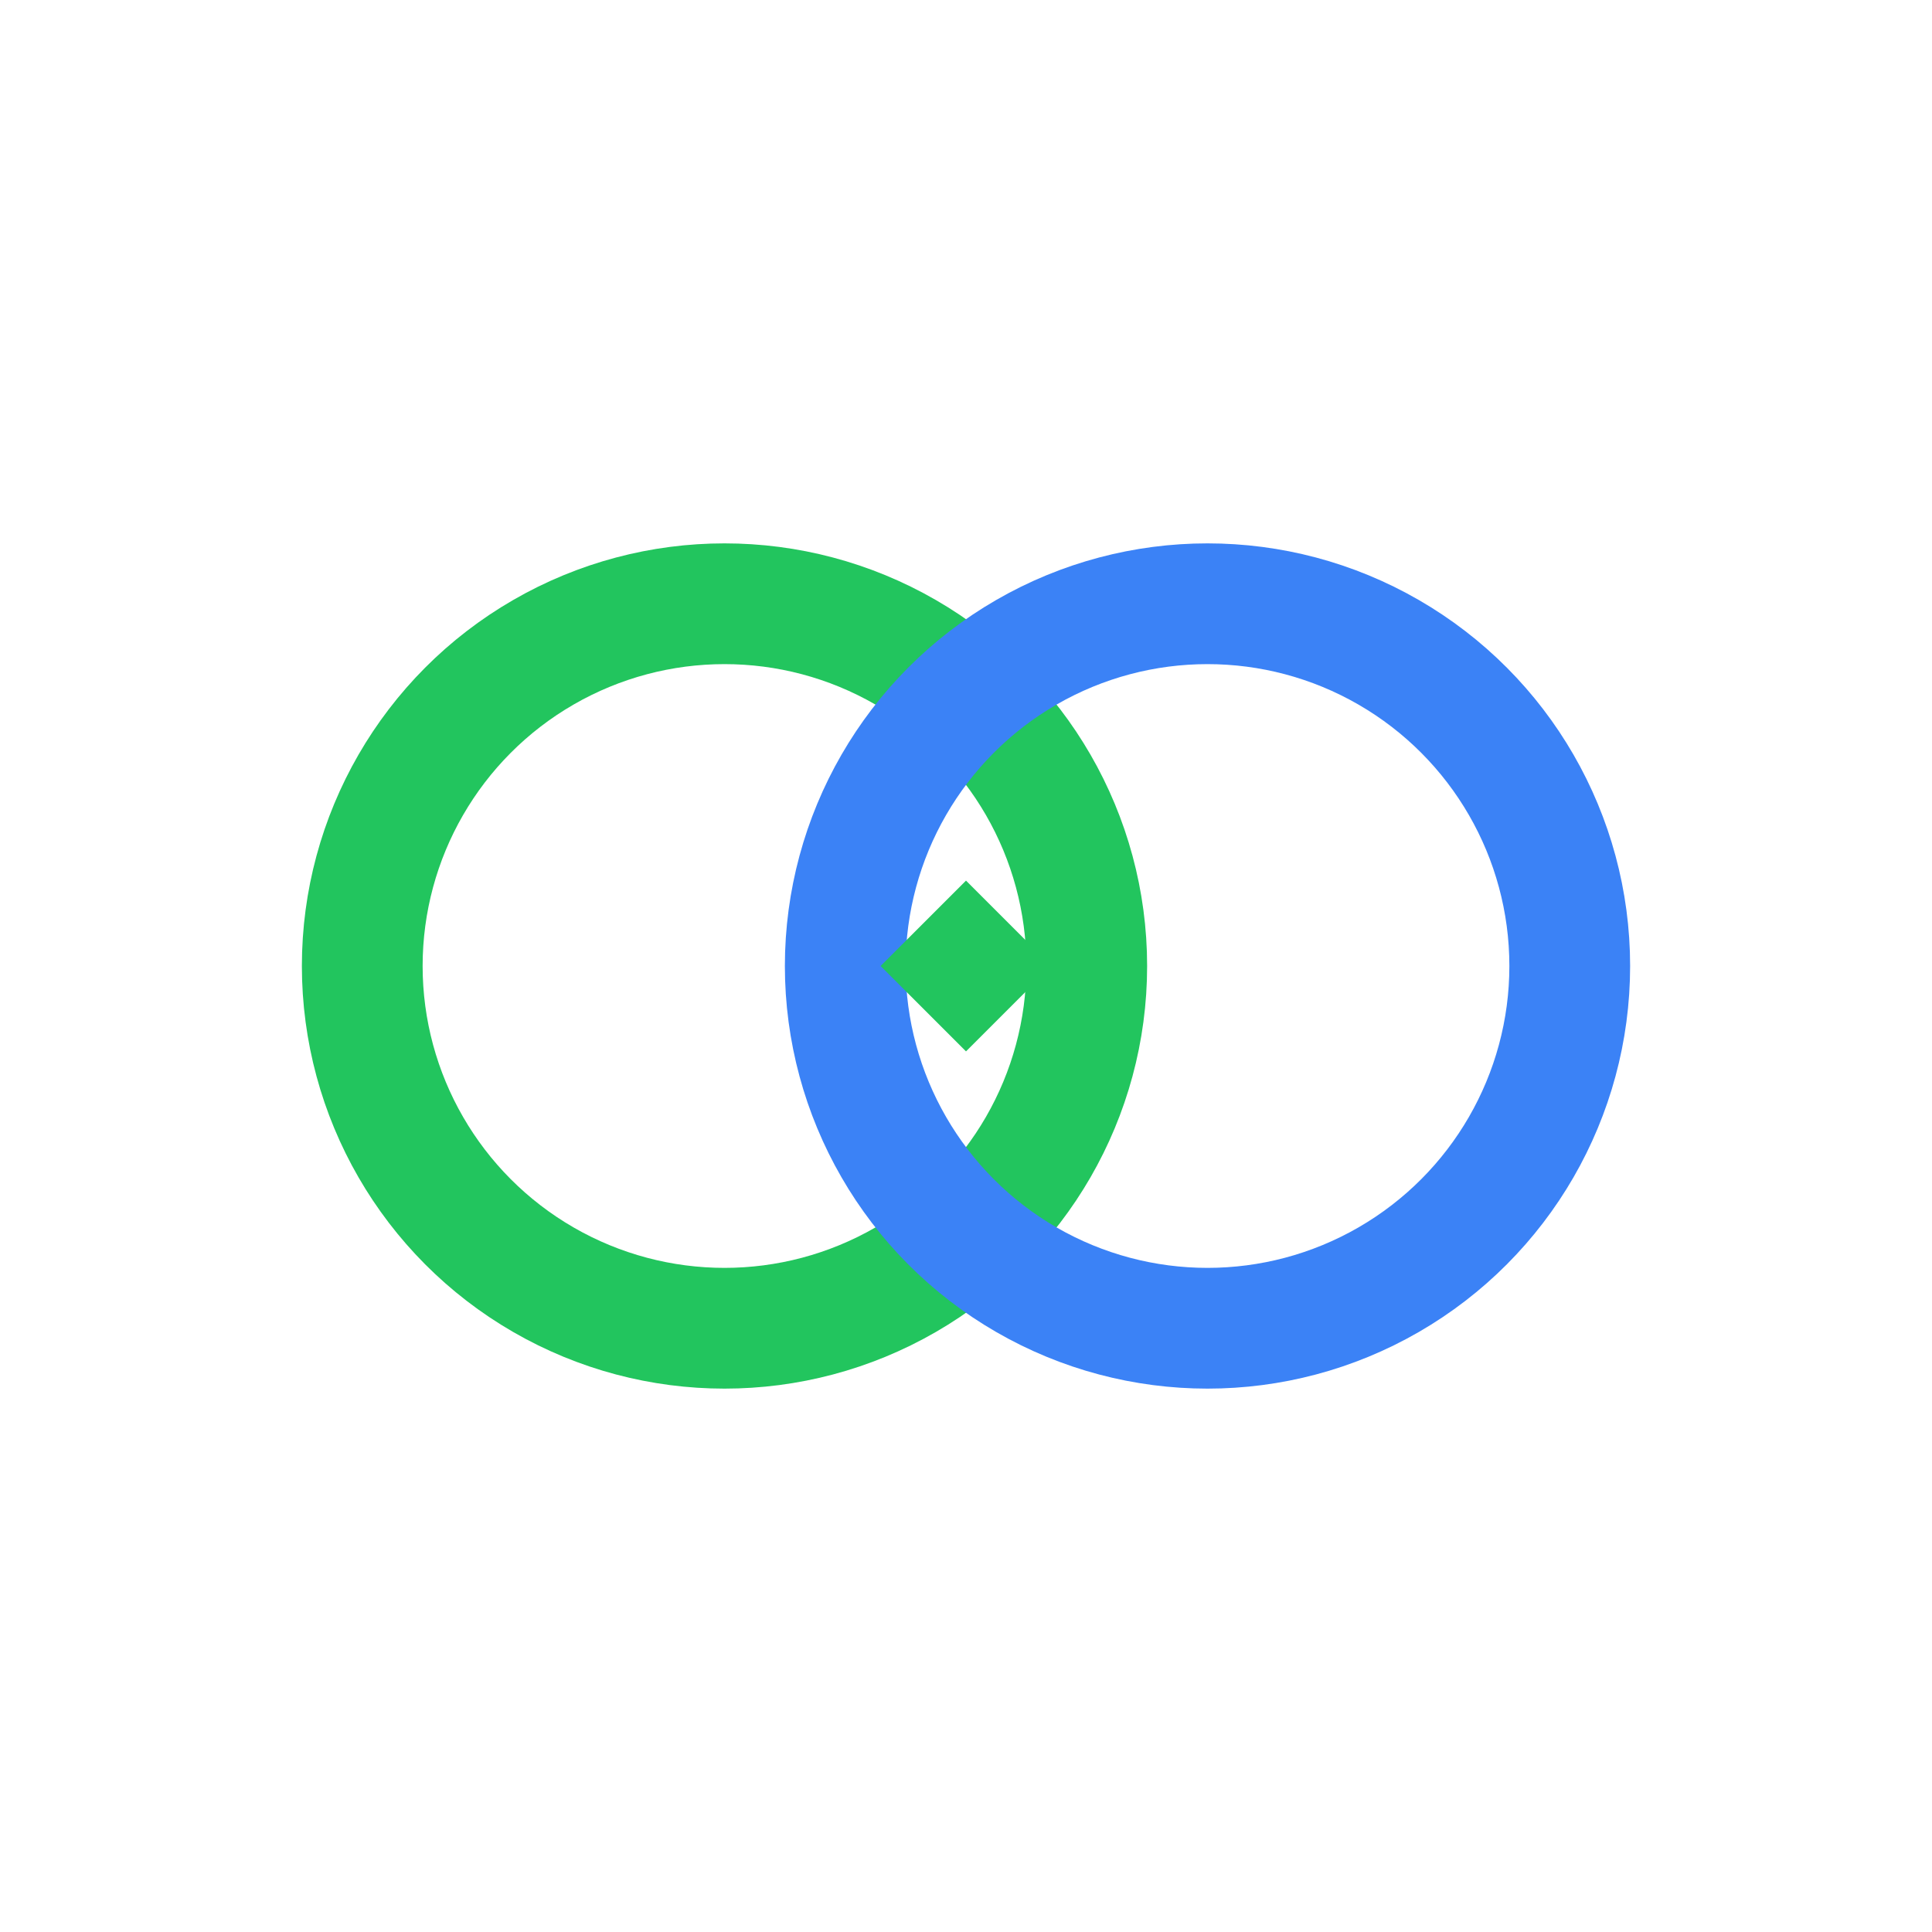
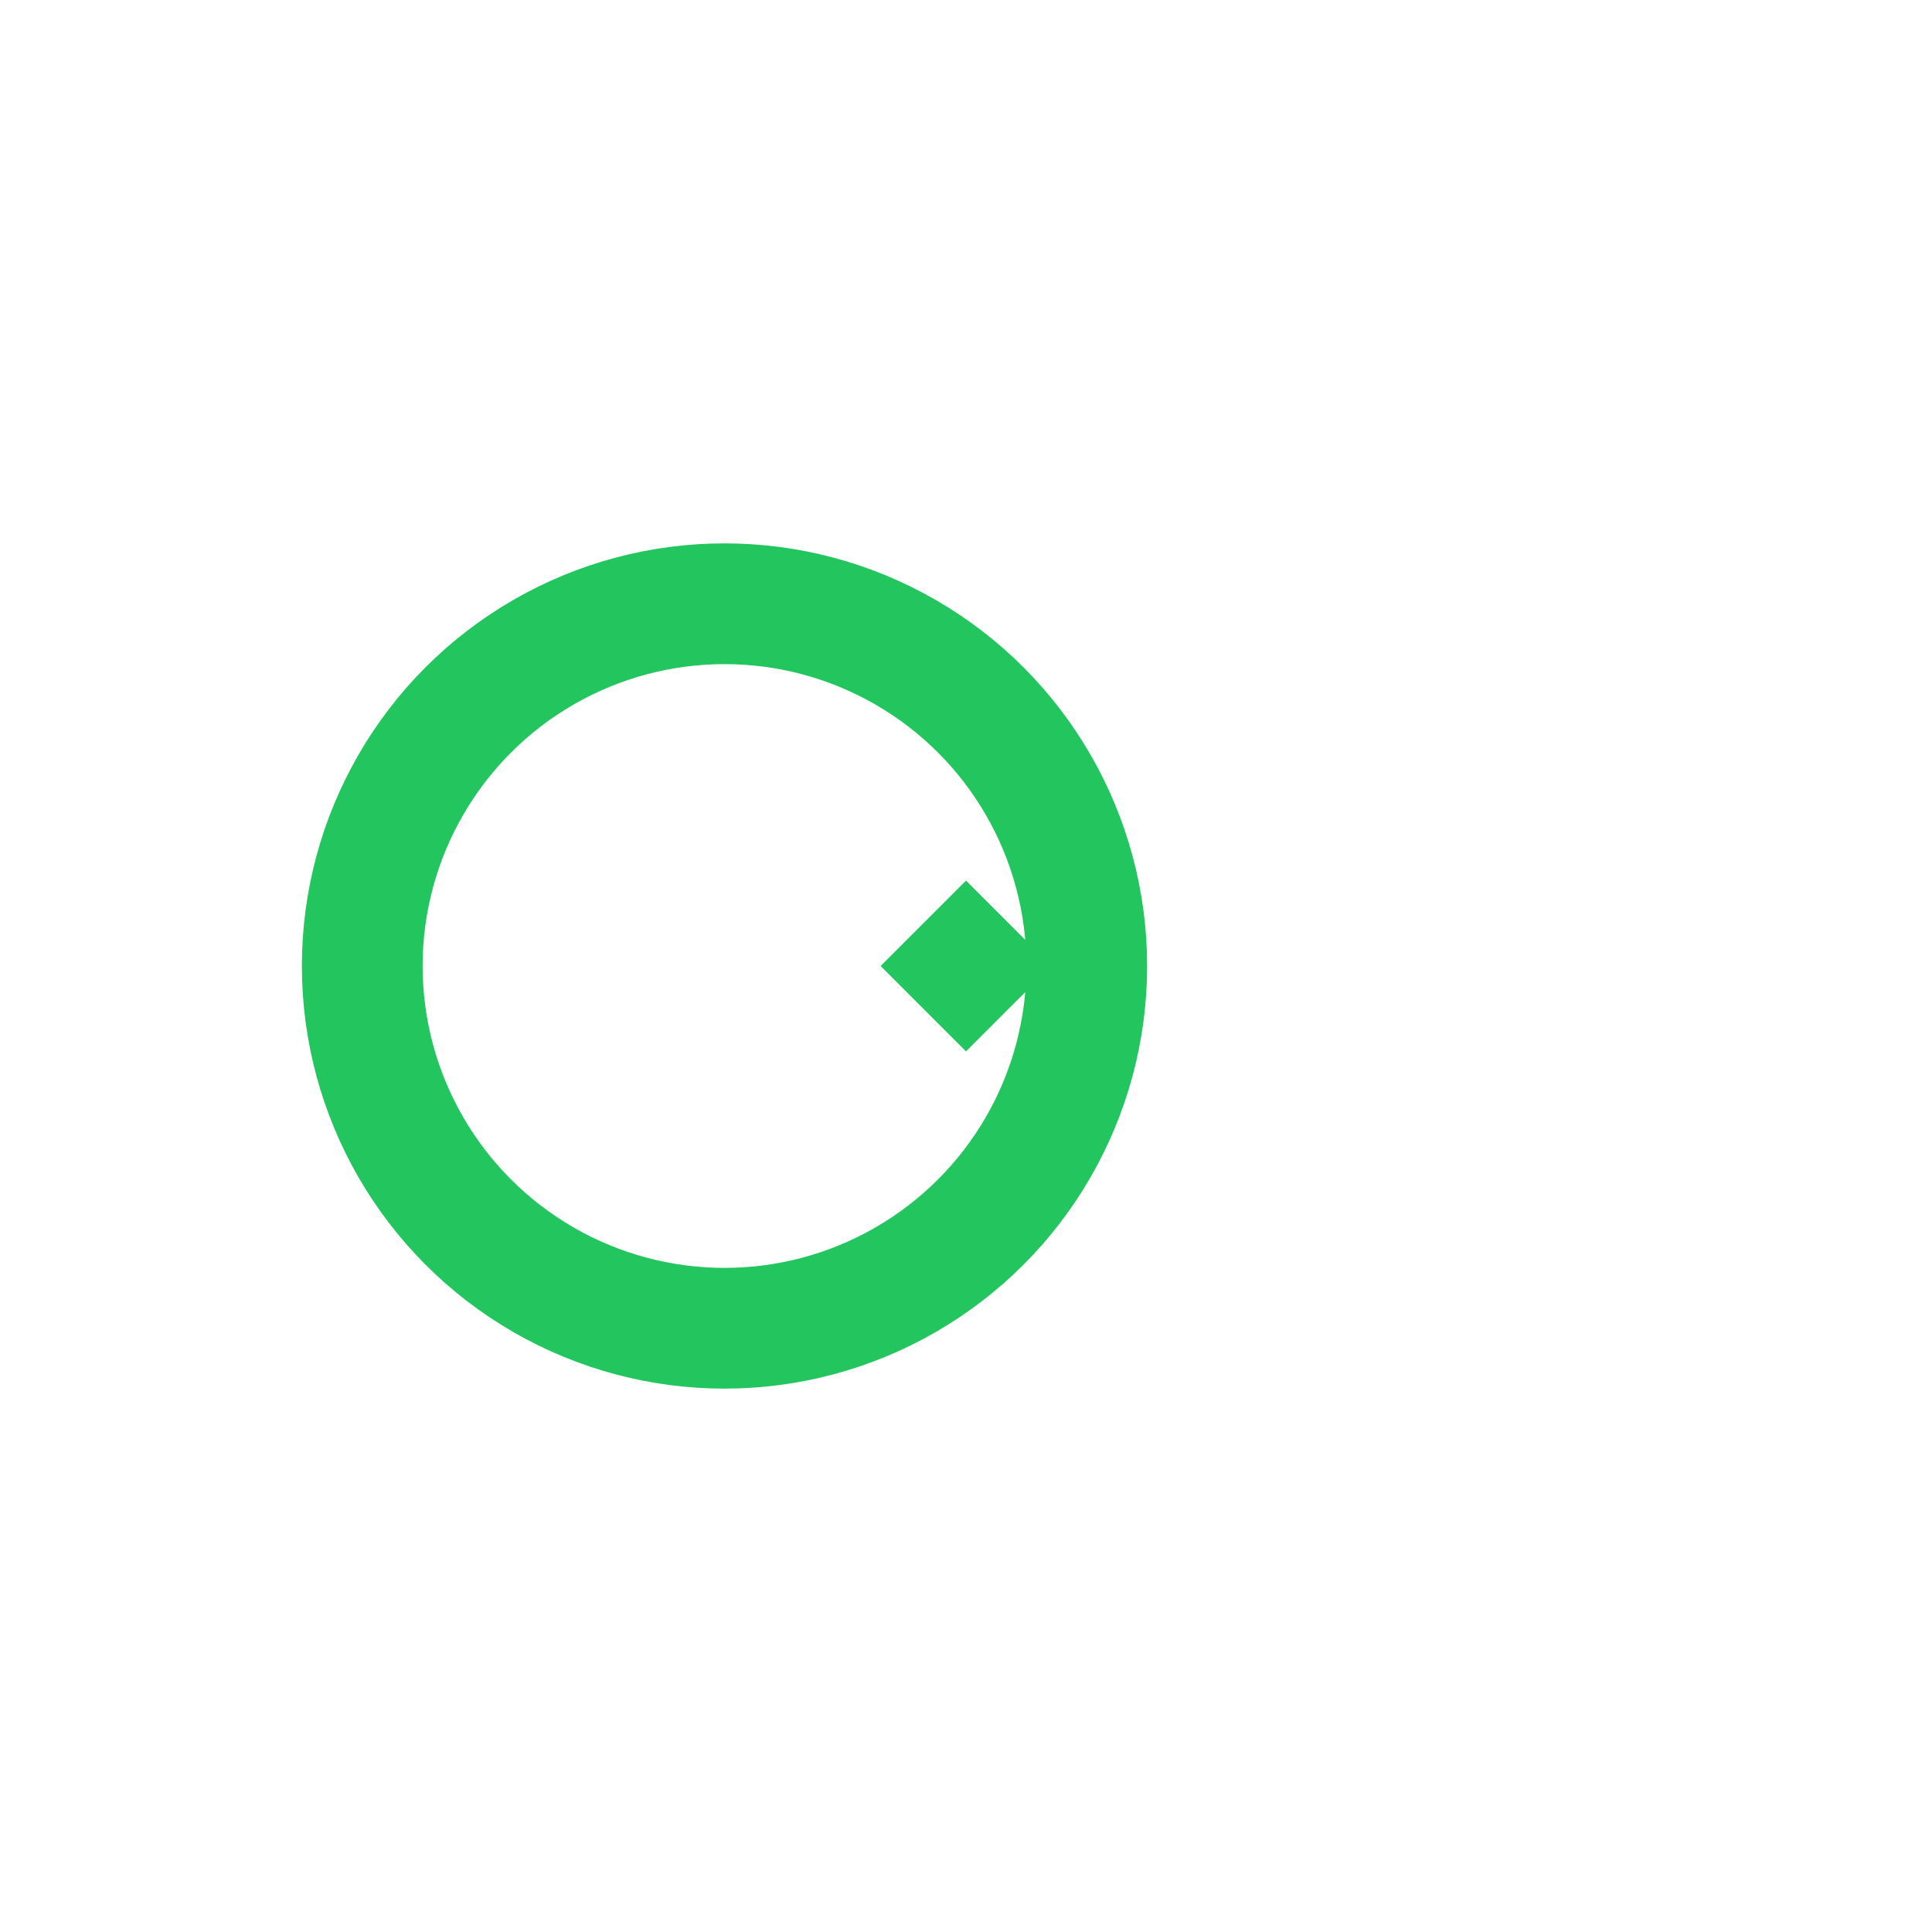
<svg xmlns="http://www.w3.org/2000/svg" width="16" height="16" viewBox="0 0 16 16">
  <rect width="16" height="16" fill="white" />
  <circle cx="6" cy="8" r="3" fill="none" stroke="#22c55e" stroke-width="1" />
-   <circle cx="10" cy="8" r="3" fill="none" stroke="#3b82f6" stroke-width="1" />
  <rect x="7.5" y="7.5" width="1" height="1" fill="#22c55e" transform="rotate(45 8 8)" />
</svg>